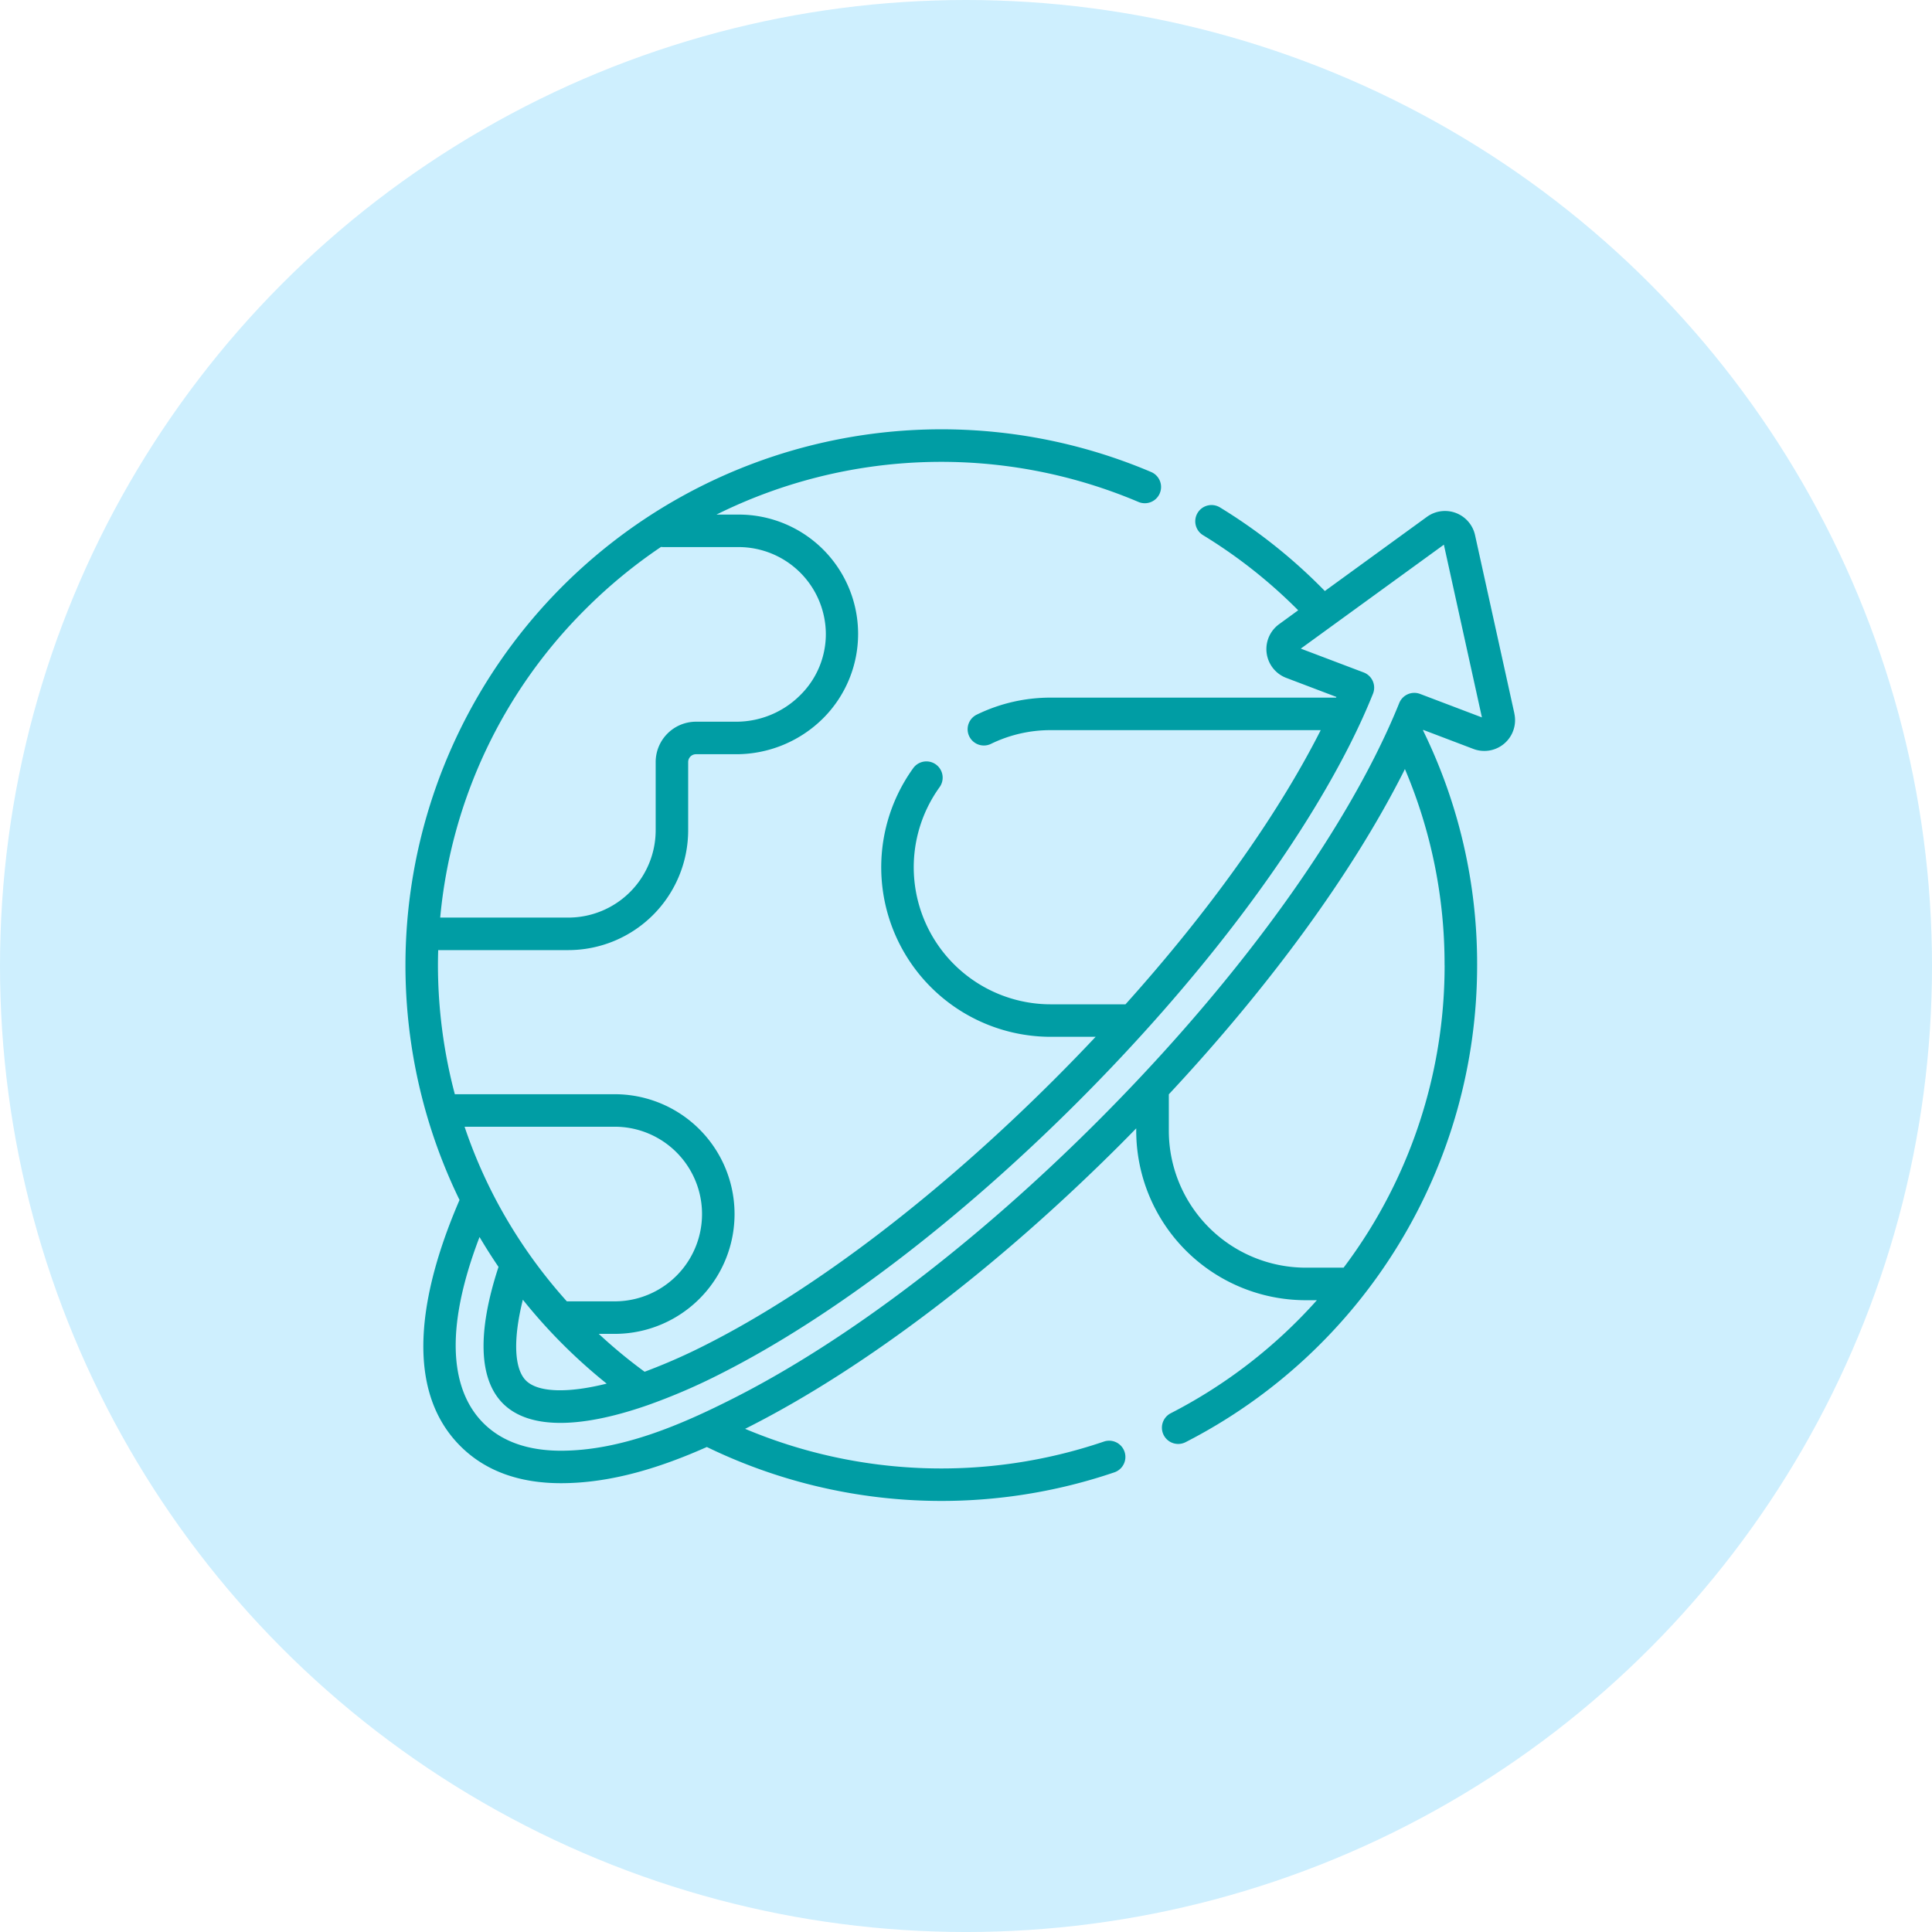
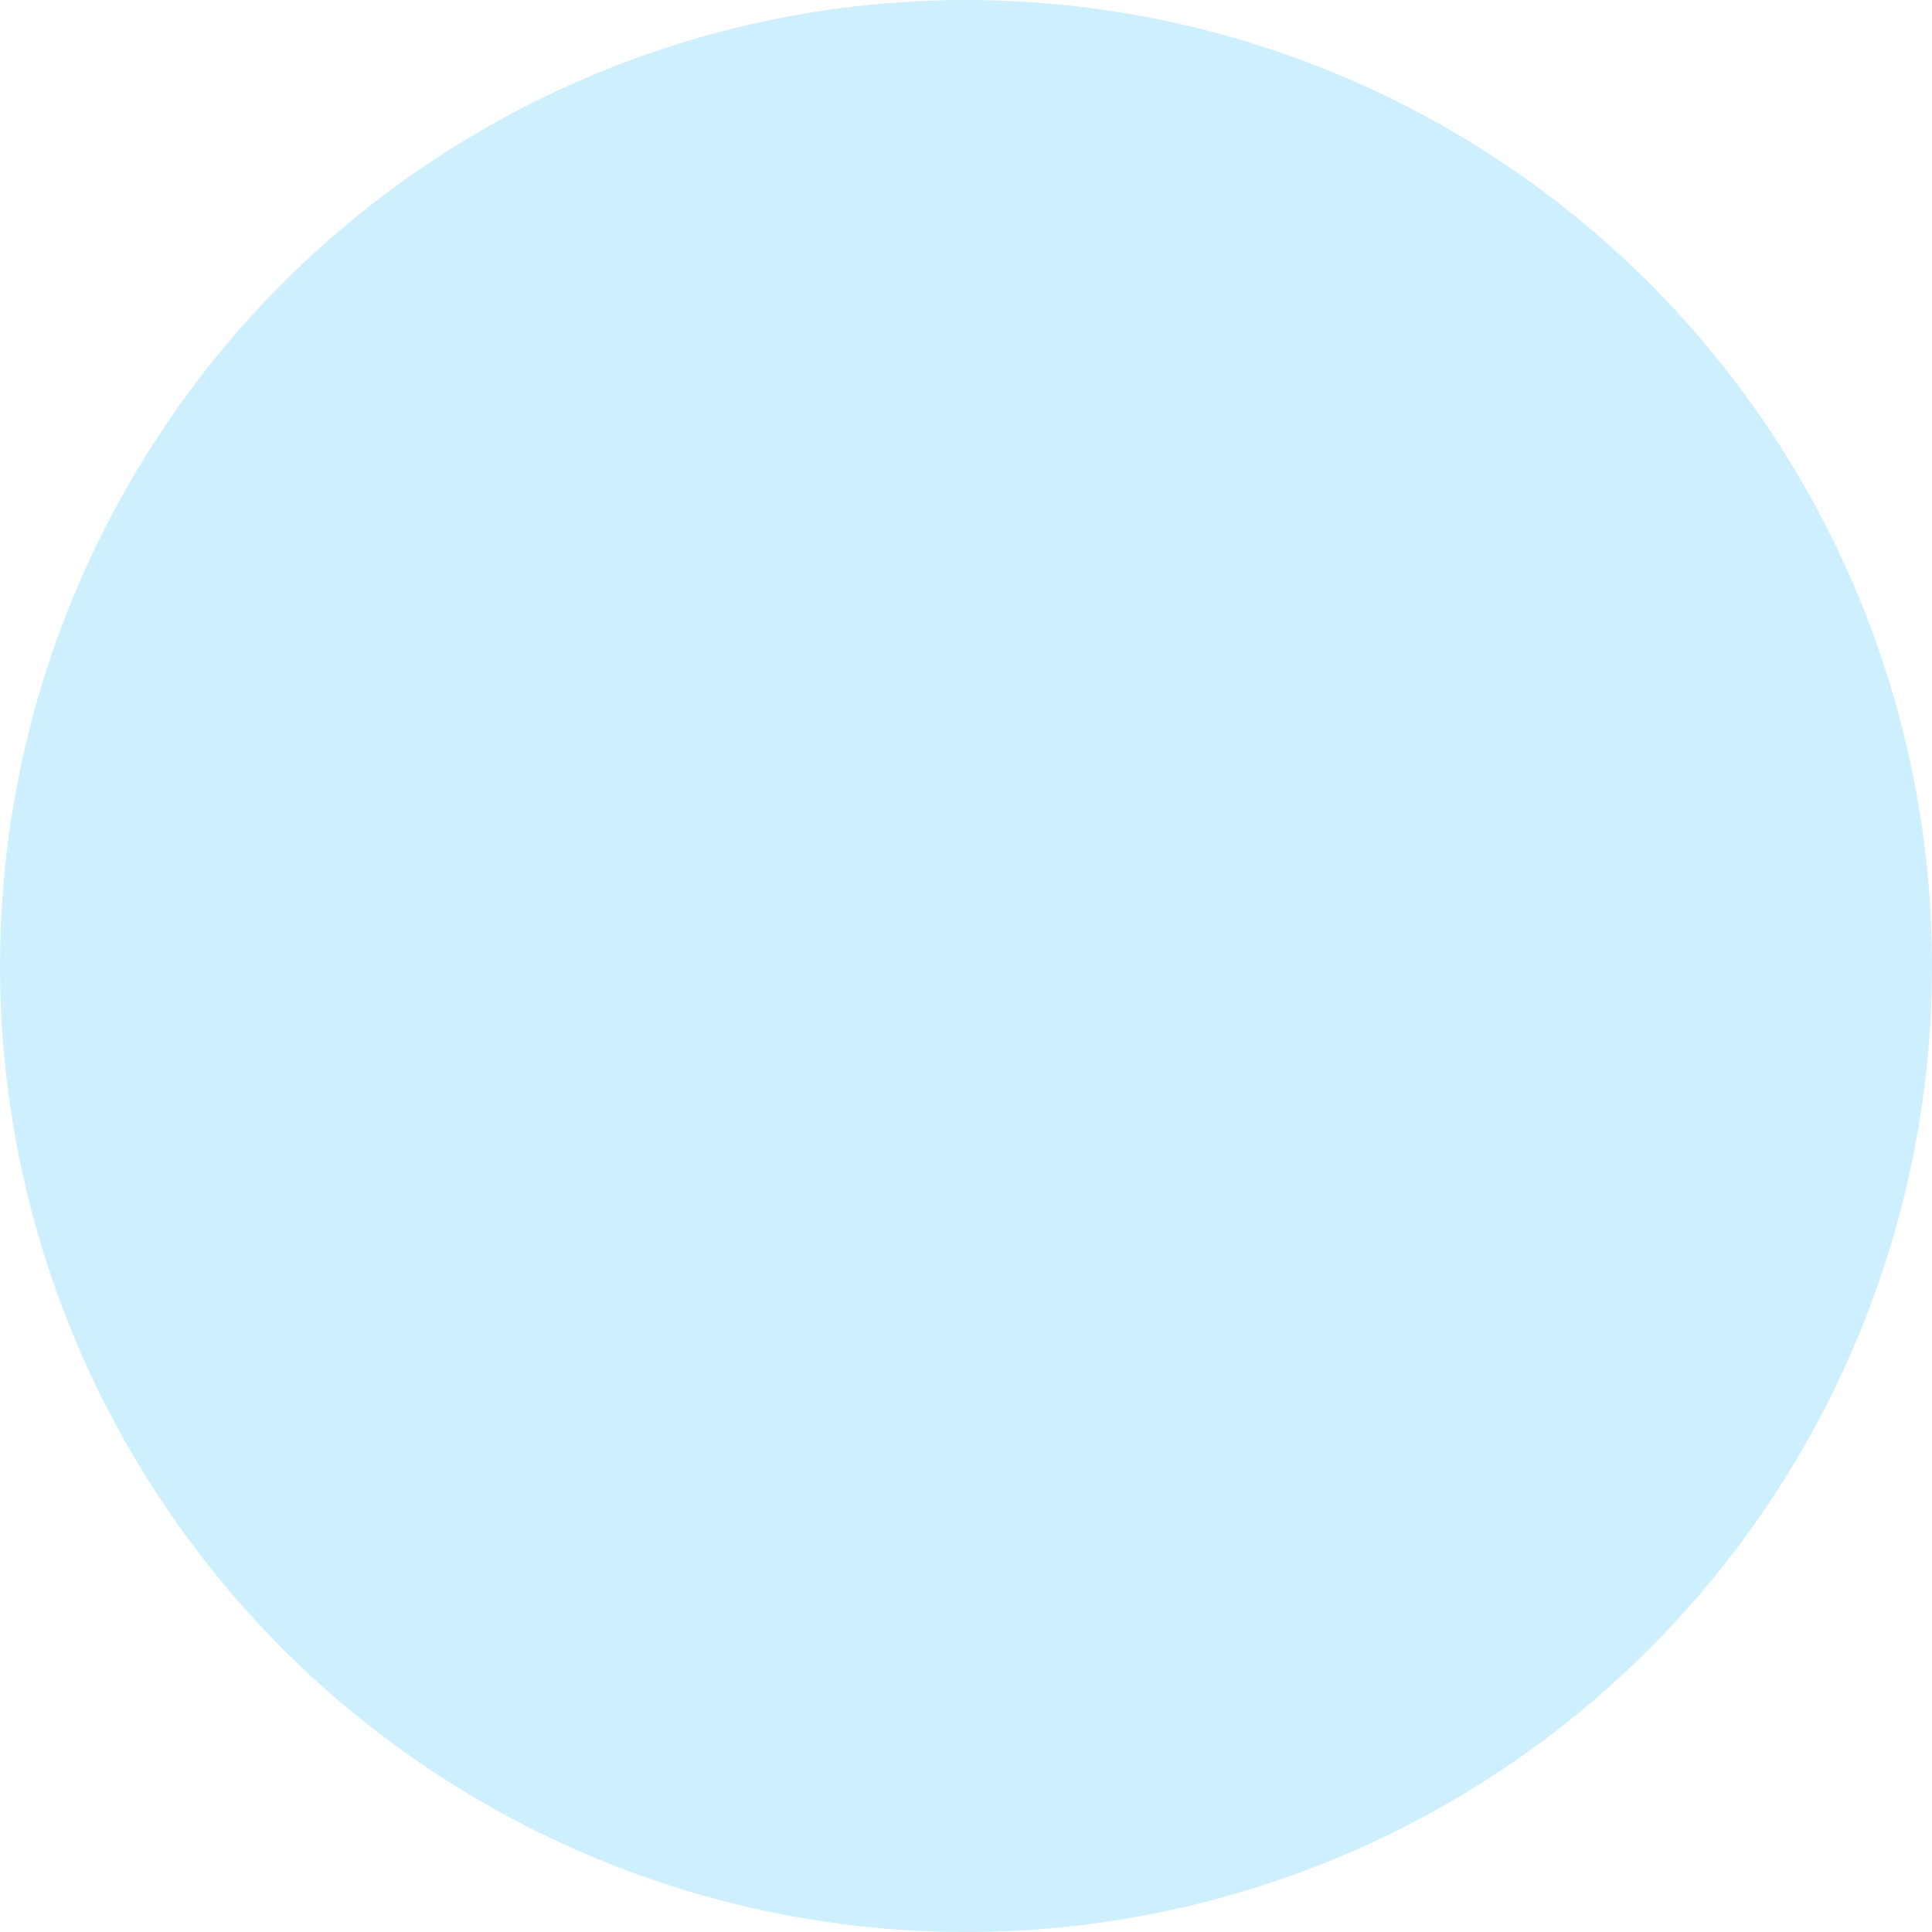
<svg xmlns="http://www.w3.org/2000/svg" id="Group_3334" data-name="Group 3334" width="208.195" height="208.195" viewBox="0 0 208.195 208.195">
  <circle id="Ellipse_70" data-name="Ellipse 70" cx="104.098" cy="104.098" r="104.098" transform="translate(0 0)" fill="#ceeffe" />
-   <path id="Path_1699" data-name="Path 1699" d="M119.5,30.628,115.259,11.4a3.316,3.316,0,0,0-5.186-1.97l-11,7.993A57.979,57.979,0,0,0,87.8,8.431a1.752,1.752,0,1,0-1.826,2.99A54.453,54.453,0,0,1,96.2,19.5L94.14,21a3.317,3.317,0,0,0,.772,5.783l5.406,2.053c-.011.025-.023.05-.034.076H69.545a18.09,18.09,0,0,0-7.98,1.832,1.751,1.751,0,1,0,1.531,3.15,14.631,14.631,0,0,1,6.449-1.479H98.628l-.037.075c-4.661,9.186-11.967,19.41-21,29.47h-8.05a14.769,14.769,0,0,1-11.984-23.4,1.751,1.751,0,1,0-2.841-2.049A18.27,18.27,0,0,0,69.545,65.462h4.83q-2.14,2.274-4.389,4.524c-12.533,12.537-25.851,22.695-37.5,28.606a63.577,63.577,0,0,1-6.715,2.964,54.243,54.243,0,0,1-4.942-4.083H22.55a12.912,12.912,0,0,0,0-25.824H5.319A54.5,54.5,0,0,1,3.5,57.742c0-.543.011-1.083.026-1.623H17.553A12.926,12.926,0,0,0,30.464,43.207V35.854a.845.845,0,0,1,.844-.844H35.7A13.282,13.282,0,0,0,45.045,31.1,12.857,12.857,0,0,0,35.9,9.186H33.514A54.445,54.445,0,0,1,78.985,7.823,1.751,1.751,0,1,0,80.359,4.6,57.764,57.764,0,0,0,5.826,83.045c-3.72,8.6-6.537,19.893.089,26.52,2.654,2.657,6.3,4,10.837,4,5.523,0,10.884-1.75,15.725-3.9a57.892,57.892,0,0,0,43.917,2.73,1.751,1.751,0,0,0-1.131-3.315A54.448,54.448,0,0,1,36.6,107.707l.407-.205c12.556-6.371,26.775-17.185,40.04-30.449q.859-.861,1.7-1.726v.246A18.274,18.274,0,0,0,97.034,93.846h1.182a54.382,54.382,0,0,1-15.748,12.181,1.751,1.751,0,1,0,1.6,3.116,57.735,57.735,0,0,0,31.415-51.4,57.132,57.132,0,0,0-5.829-25.3l.025-.055,5.4,2.052a3.315,3.315,0,0,0,4.415-3.812ZM12.649,93.791a58.322,58.322,0,0,0,9.033,9.044c-4.2,1.051-7.41.957-8.7-.333S11.6,98,12.649,93.791Zm9.9-18.64a9.409,9.409,0,1,1,0,18.818H17.39A54.482,54.482,0,0,1,9.682,82.907a53.557,53.557,0,0,1-3.313-7.755ZM19.389,19.389a54.766,54.766,0,0,1,8.152-6.719,1.748,1.748,0,0,0,.24.018H35.9A9.408,9.408,0,0,1,45.3,22.041a9.228,9.228,0,0,1-2.742,6.587A9.755,9.755,0,0,1,35.7,31.506H31.309a4.352,4.352,0,0,0-4.347,4.347v7.353a9.42,9.42,0,0,1-9.409,9.409H3.743A53.828,53.828,0,0,1,19.389,19.389Zm92.59,38.353A54.09,54.09,0,0,1,103.8,86.4q-1.269,2.033-2.706,3.94H97.034A14.772,14.772,0,0,1,82.26,75.572V71.659C93.14,60,101.986,47.881,107.5,37.012c.069-.138.135-.272.2-.408a53.692,53.692,0,0,1,4.274,21.138Zm-2.643-29.23a1.752,1.752,0,0,0-2.246.983c-.77,1.91-1.658,3.851-2.713,5.933-6.208,12.235-16.792,26.138-29.8,39.148s-26.913,23.593-39.149,29.8c-5.544,2.813-12.1,5.689-18.674,5.689-3.573,0-6.386-1-8.359-2.978-2.74-2.74-4.861-8.418-.413-20.051q.972,1.643,2.045,3.222c-2.3,7.022-2.137,12.1.478,14.72,2.721,2.719,8.1,2.785,15.563.192a65.123,65.123,0,0,0,8.008-3.457c11.967-6.073,25.6-16.462,38.389-29.252s23.179-26.422,29.253-38.39c.964-1.9,1.82-3.78,2.543-5.58a1.752,1.752,0,0,0-1-2.291L96.48,23.63l15.42-11.2L116,31.043Zm0,0" transform="translate(43.694 46.266)" fill="#009da4" />
</svg>